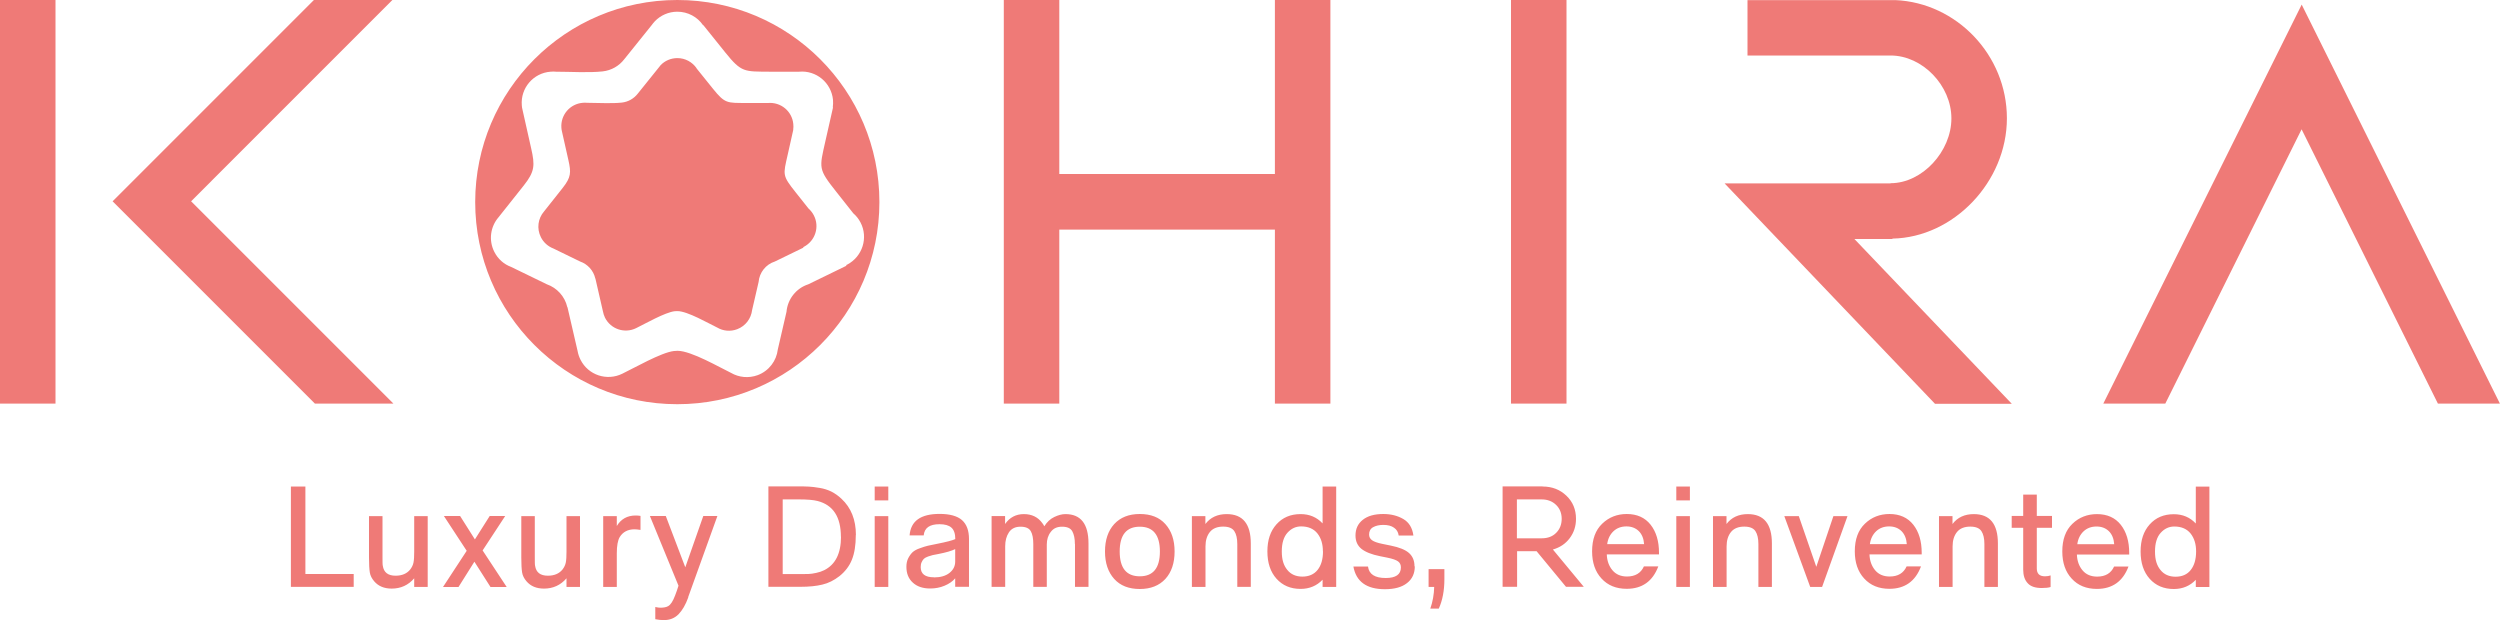
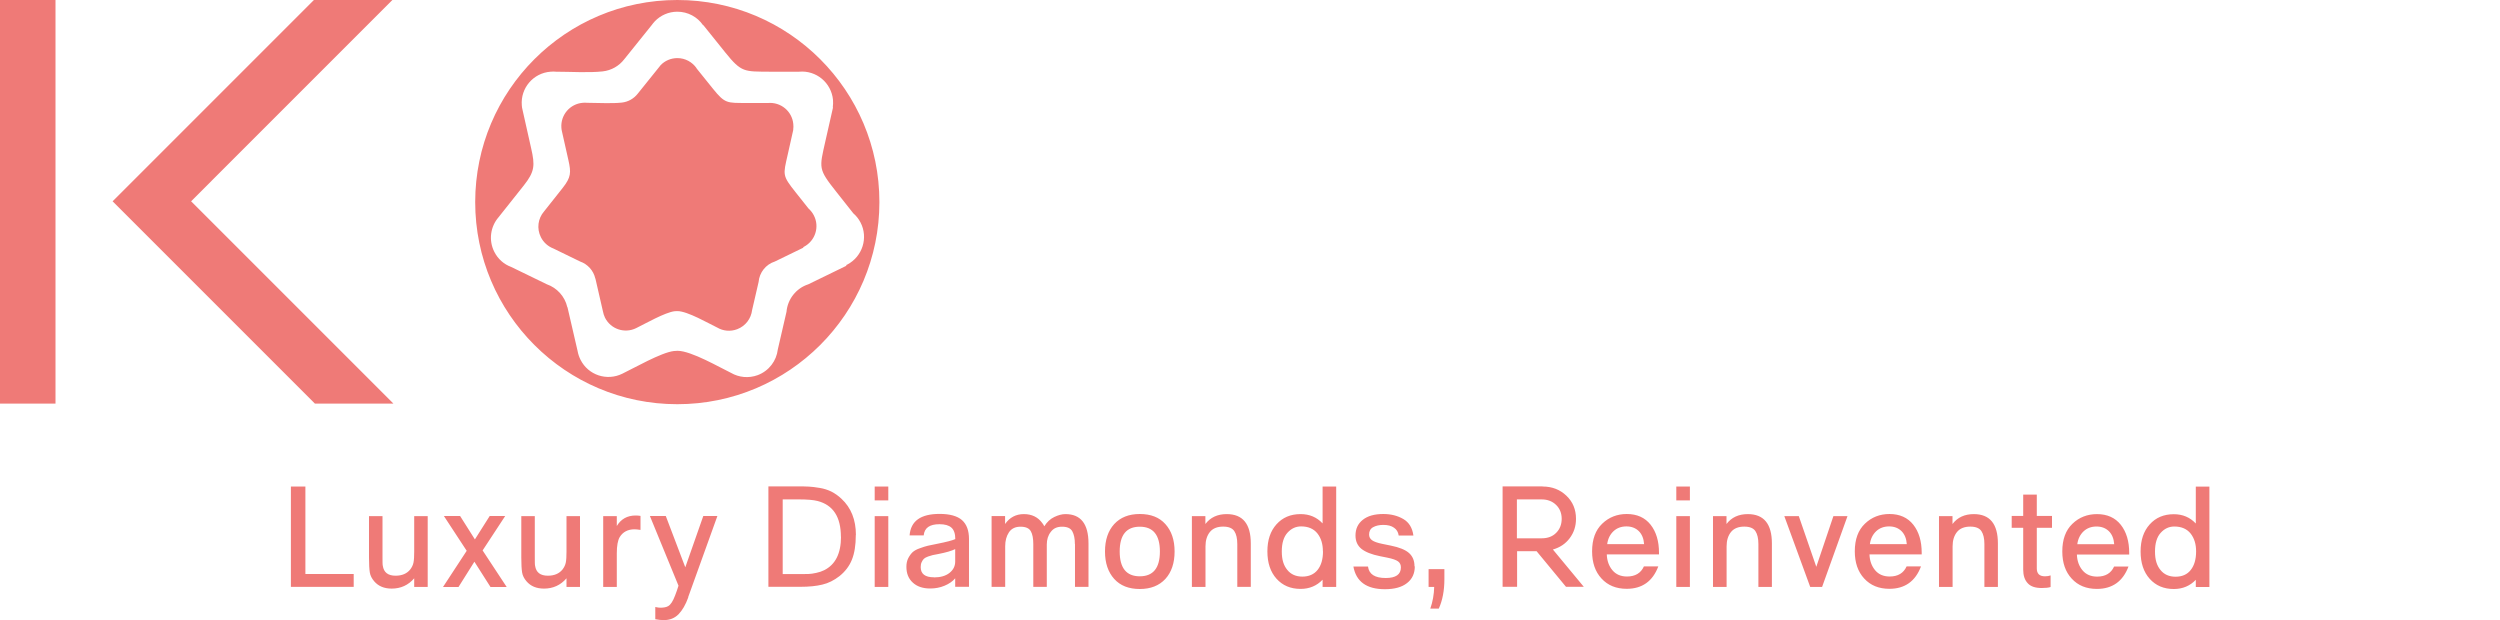
<svg xmlns="http://www.w3.org/2000/svg" id="Layer_1" viewBox="0 0 250 62.01">
  <path d="m0,40.36h5.55V0H0v40.36h0ZM39.24,0h-7.85L11.26,20.13l20.23,20.23h7.85l-20.23-20.23L39.24,0Z" style="fill:#ef7a77; fill-rule:evenodd;" />
-   <path d="m127.49,17.4h-21.56V0h-5.55v40.36h5.55v-17.4h21.56v17.4h5.55V0h-5.55v17.4h0Zm23.61,22.96h5.55V0h-5.55v40.36h0Zm38.14-16.48v-.02c6.12-.11,11.45-5.68,11.45-12.03s-5.06-11.56-11.16-11.82h-14.78v5.54h14.31c3.18,0,6.08,3,6.08,6.29s-2.9,6.48-6.08,6.48v.02h-16.6l21.04,22.04h7.68l-15.74-16.48h3.8ZM230.17.46l-19.84,39.9h6.2l13.63-27.43,13.63,27.43h6.2L230.17.46Z" style="fill:#ef7a77; fill-rule:evenodd;" />
  <path d="m67.73,0c11.16,0,20.21,9.05,20.21,20.21s-9.05,20.21-20.21,20.21-20.21-9.05-20.21-20.21S56.57,0,67.73,0h0Zm2.57,2.51c-.56-.81-1.5-1.34-2.57-1.34-.88,0-1.68.37-2.25.96h0s-.04.05-.04.05c-.1.1-.18.21-.27.33l-2.75,3.42h0c-.51.66-1.27,1.11-2.16,1.21-1.4.15-3.22.03-4.65.03-.18-.02-.37-.02-.56,0-1.72.13-3.01,1.64-2.87,3.36.01.15.03.3.07.44h0s.87,3.88.87,3.88c.38,1.68.37,2.3-.76,3.72l-2.51,3.16c-.8.93-1.01,2.28-.42,3.45.36.72.97,1.25,1.68,1.51l3.58,1.74c1,.35,1.79,1.2,2.04,2.28l.02.02,1.01,4.37c.05.29.15.59.29.87.77,1.54,2.64,2.16,4.18,1.4,1.12-.53,3.89-2.13,5.17-2.27.12-.01.24-.02.36-.02,1.36,0,4.22,1.67,5.35,2.21.78.45,1.75.56,2.67.22,1.13-.43,1.87-1.44,2-2.56l.87-3.77c.11-1.27.97-2.36,2.18-2.75l3.8-1.85v-.08s.06-.02.09-.04c1.53-.8,2.13-2.69,1.33-4.22-.19-.36-.43-.66-.72-.91l-1.7-2.15c-1.83-2.31-1.7-2.34-1.09-5.07l.76-3.36-.02-.02c.03-.24.04-.49.02-.75-.17-1.71-1.68-2.97-3.39-2.81h-2.93c-2.55-.02-2.83.09-4.44-1.91l-2.21-2.75h0Zm-.65,4.3c-.42-.6-1.12-1-1.91-1-.66,0-1.26.27-1.68.71h0s-.03.04-.03.04c-.07.08-.14.16-.2.25l-2.05,2.55h0c-.38.49-.95.83-1.61.9-1.04.11-2.4.02-3.47.02-.14-.01-.27-.02-.42,0-1.28.1-2.24,1.22-2.14,2.51,0,.11.03.22.05.33h0s.65,2.89.65,2.89c.28,1.25.27,1.71-.57,2.78l-1.87,2.36c-.6.69-.75,1.7-.31,2.57.27.54.73.93,1.25,1.13l2.67,1.3c.75.26,1.34.9,1.52,1.7h.01s.75,3.27.75,3.27c.04.22.11.44.21.65.58,1.15,1.97,1.61,3.12,1.04.83-.4,2.9-1.59,3.86-1.69.09,0,.18-.01.26-.01,1.01,0,3.15,1.25,3.99,1.65.58.34,1.31.42,1.99.16.84-.32,1.39-1.07,1.49-1.91l.65-2.81c.08-.95.72-1.76,1.63-2.05l2.84-1.38v-.06s.05-.02.06-.03c1.14-.6,1.59-2,.99-3.15-.14-.27-.32-.49-.53-.68l-1.27-1.6c-1.37-1.72-1.27-1.74-.81-3.78l.56-2.5h-.01c.03-.19.03-.38.01-.57-.12-1.28-1.25-2.21-2.53-2.1h-2.19c-1.9-.01-2.11.07-3.31-1.42l-1.65-2.05Z" style="fill:#ef7a77; fill-rule:evenodd;" />
  <path d="m35.37,57.4v1.29h-6.28v-10.04h1.45v8.75h4.83Zm6.05.43c-.59.69-1.35,1.03-2.25,1.03-.75,0-1.33-.24-1.75-.73-.24-.28-.39-.57-.44-.89-.05-.32-.08-.81-.08-1.49v-4.14h1.35v4.04c0,.51,0,.82.03.93.1.66.52.99,1.28.99.64,0,1.13-.21,1.46-.62.17-.22.28-.45.33-.7.05-.25.07-.61.07-1.09v-3.55h1.35v7.08h-1.35v-.86h0Zm6.84-2.79l2.41,3.66h-1.62l-1.61-2.53-1.59,2.53h-1.55l2.37-3.62-2.28-3.48h1.62l1.48,2.34,1.48-2.34h1.55l-2.25,3.43h0Zm8.39,2.79c-.59.69-1.35,1.03-2.25,1.03-.75,0-1.33-.24-1.75-.73-.24-.28-.39-.57-.44-.89-.05-.32-.08-.81-.08-1.49v-4.14h1.35v4.04c0,.51,0,.82.03.93.1.66.52.99,1.28.99.64,0,1.13-.21,1.46-.62.17-.22.28-.45.33-.7.05-.25.07-.61.07-1.09v-3.55h1.35v7.08h-1.35v-.86h0Zm7.4-4.84c-.27-.04-.46-.06-.59-.06-.67,0-1.17.26-1.49.78-.19.33-.29.86-.29,1.61v3.37h-1.36v-7.08h1.36v.99c.42-.7,1.05-1.05,1.88-1.05.15,0,.32.01.49.04v1.39h0Zm4.78,6.74c-.27.75-.6,1.31-.98,1.7-.39.39-.87.58-1.46.58-.29,0-.57-.03-.86-.09v-1.22c.22.05.39.07.5.07.34,0,.61-.05.79-.16.25-.14.48-.5.69-1.06,0,0,.07-.17.18-.49.11-.32.16-.48.16-.49l-2.86-6.97h1.59l1.95,5.13,1.8-5.13h1.41l-2.92,8.11h0Zm16.75-6.22c0,1-.13,1.82-.39,2.46-.26.65-.68,1.19-1.24,1.64-.54.42-1.11.71-1.72.85-.61.15-1.34.22-2.17.22h-3.22v-10.04h2.84c.52,0,.92,0,1.2.02.28.01.64.06,1.08.13.44.07.83.2,1.18.37.35.18.68.41,1,.71.97.9,1.45,2.11,1.45,3.62h0Zm-1.49.17c0-1.99-.78-3.18-2.33-3.58-.42-.11-1.05-.16-1.9-.16h-1.59v7.47h1.64c.39,0,.7,0,.93-.01.22,0,.48-.05.78-.11.29-.06.56-.15.8-.27,1.12-.56,1.68-1.67,1.68-3.35h0Zm4.74-5.03v1.39h-1.36v-1.39h1.36Zm0,2.96v7.08h-1.36v-7.08h1.36Zm5.13-.22c1.02,0,1.77.21,2.24.62.47.42.7,1.05.7,1.89v4.78h-1.38v-.85c-.26.31-.61.55-1.06.74-.45.19-.93.28-1.44.28-.74,0-1.32-.2-1.74-.59-.43-.39-.64-.92-.64-1.58,0-.33.06-.62.19-.87.13-.25.28-.45.44-.6.16-.14.4-.28.73-.39.32-.12.59-.2.8-.25.21-.05.52-.11.92-.19.92-.18,1.52-.34,1.81-.47h0c0-.54-.13-.92-.39-1.15-.26-.23-.66-.34-1.19-.34-.99,0-1.51.37-1.58,1.12h-1.41c.11-1.44,1.11-2.15,3-2.15h0Zm-.56,6.35c.65,0,1.17-.15,1.55-.45.38-.3.57-.68.57-1.13v-1.25c-.36.18-.92.34-1.68.49-.26.05-.45.09-.57.11-.12.03-.27.08-.46.14-.19.07-.32.14-.41.22-.09.08-.16.19-.23.34-.07.14-.1.31-.1.5,0,.68.44,1.02,1.32,1.02h0Zm14.09-3.33c0-.55-.09-.97-.26-1.28-.17-.31-.51-.46-1.02-.46s-.87.17-1.13.52c-.27.34-.4.77-.4,1.26v4.24h-1.35v-4.28c0-.56-.08-1-.25-1.29-.17-.3-.51-.45-1.03-.45s-.91.19-1.16.57c-.25.38-.37.84-.37,1.39v4.06h-1.36v-7.08h1.35v.79c.46-.66,1.09-.99,1.88-.99s1.41.3,1.84.9c.07.08.13.18.2.32.27-.43.6-.74,1-.93.4-.19.77-.29,1.11-.29,1.54,0,2.31.98,2.31,2.94v4.34h-1.35v-4.28h0Zm9.05,3.48c.61-.67.92-1.59.92-2.74s-.31-2.06-.92-2.74c-.61-.68-1.46-1.01-2.56-1.01s-1.94.34-2.56,1.01c-.61.67-.92,1.59-.92,2.74s.31,2.06.92,2.74c.61.68,1.47,1.01,2.56,1.01s1.94-.34,2.56-1.01h0Zm-2.56-5.22c1.34,0,2.01.83,2.01,2.48s-.67,2.48-2.01,2.48-2.01-.83-2.01-2.48.67-2.48,2.01-2.48h0Zm9.75,1.74c0-.56-.1-1-.3-1.3-.2-.3-.57-.45-1.11-.45-.59,0-1.04.18-1.33.54-.29.36-.44.84-.44,1.43v4.06h-1.36v-7.08h1.35v.79c.5-.66,1.21-.99,2.13-.99,1.61,0,2.41.98,2.41,2.94v4.34h-1.35v-4.28h0Zm8.53,3.56c-.58.61-1.32.92-2.2.92-1,0-1.8-.34-2.41-1.02-.61-.68-.91-1.59-.91-2.73s.3-2.03.91-2.71c.61-.68,1.41-1.02,2.41-1.02.89,0,1.62.31,2.2.93v-3.69h1.36v10.04h-1.36v-.72h0Zm.03-2.84c0-.73-.18-1.32-.55-1.79-.37-.46-.91-.7-1.63-.7-.53,0-.98.21-1.36.63-.38.42-.57,1.04-.57,1.87s.18,1.4.55,1.85c.36.45.87.67,1.51.67s1.16-.22,1.52-.67c.36-.45.54-1.07.54-1.86h0Zm9.19,1.51c0,.71-.26,1.27-.78,1.67-.52.41-1.25.61-2.21.61-1.83,0-2.88-.76-3.15-2.27h1.46c.1.77.68,1.15,1.77,1.15,1.01,0,1.52-.35,1.52-1.06,0-.26-.09-.46-.28-.6-.19-.14-.55-.27-1.1-.38l-.7-.14c-.85-.17-1.47-.42-1.87-.74-.39-.32-.59-.76-.59-1.33,0-.66.24-1.18.73-1.57.49-.39,1.17-.58,2.05-.58.77,0,1.43.17,2,.5.57.33.91.89,1.01,1.65h-1.47c-.05-.34-.2-.6-.47-.78-.26-.19-.62-.28-1.07-.28-.41,0-.75.08-1.02.23-.27.15-.4.4-.4.73,0,.24.1.43.29.57.19.14.54.27,1.05.37l.83.17c.85.17,1.46.42,1.82.74.36.32.55.76.55,1.33h0Zm2.96,1.26c0,1.16-.19,2.14-.56,2.96h-.85c.24-.68.37-1.4.39-2.17h-.56v-1.78h1.58v.99h0Zm9.81-9.25c.96,0,1.75.31,2.39.92.64.61.96,1.38.96,2.31,0,.74-.21,1.38-.63,1.94-.42.56-.98.93-1.68,1.13l3.09,3.73h-1.78l-2.94-3.56h-1.95v3.56h-1.45v-10.04h4.01Zm1.92,3.23c0-.56-.19-1.03-.56-1.39-.37-.36-.85-.55-1.44-.55h-2.48v3.89h2.48c.6,0,1.09-.18,1.45-.55.36-.36.55-.83.55-1.41h0Zm4.51,3.56c.02.63.21,1.16.56,1.58.35.42.84.63,1.46.63.82,0,1.39-.34,1.69-1.01h1.44c-.56,1.49-1.62,2.24-3.16,2.24-1.05,0-1.89-.34-2.52-1.03-.63-.68-.94-1.59-.94-2.72,0-1.2.34-2.12,1.01-2.76.67-.65,1.5-.97,2.46-.97,1.02,0,1.82.36,2.38,1.07.56.71.84,1.65.84,2.81v.16h-5.23Zm3.73-1.03c-.04-.56-.22-.99-.53-1.3-.32-.31-.73-.47-1.24-.47s-.95.16-1.29.48c-.34.32-.56.75-.63,1.29h3.69Zm4.58-5.76v1.39h-1.36v-1.39h1.36Zm0,2.96v7.08h-1.36v-7.08h1.36Zm6.85,2.8c0-.56-.1-1-.3-1.3-.2-.3-.57-.45-1.11-.45-.59,0-1.04.18-1.33.54-.29.36-.44.84-.44,1.43v4.06h-1.36v-7.08h1.35v.79c.5-.66,1.21-.99,2.13-.99,1.61,0,2.41.98,2.41,2.94v4.34h-1.35v-4.28h0Zm4.04-2.8l1.75,5.07,1.71-5.07h1.41l-2.54,7.08h-1.19l-2.59-7.08h1.45Zm7.07,3.83c.02.63.21,1.16.56,1.58.35.42.84.63,1.46.63.82,0,1.39-.34,1.69-1.01h1.44c-.56,1.49-1.62,2.24-3.16,2.24-1.05,0-1.89-.34-2.52-1.03-.63-.68-.94-1.59-.94-2.72,0-1.2.34-2.12,1.01-2.76.67-.65,1.5-.97,2.46-.97,1.02,0,1.82.36,2.38,1.07.56.71.84,1.65.84,2.81v.16h-5.23Zm3.73-1.03c-.04-.56-.22-.99-.53-1.3-.32-.31-.73-.47-1.24-.47s-.95.16-1.29.48c-.34.32-.56.75-.63,1.29h3.69Zm7.76,0c0-.56-.1-1-.3-1.3-.2-.3-.57-.45-1.11-.45-.59,0-1.04.18-1.33.54-.29.36-.44.84-.44,1.43v4.06h-1.36v-7.08h1.35v.79c.5-.66,1.21-.99,2.13-.99,1.61,0,2.41.98,2.41,2.94v4.34h-1.35v-4.28h0Zm5.24,2.43c0,.53.27.79.82.79.21,0,.4-.03.56-.09v1.16c-.21.07-.51.1-.89.1-.63,0-1.09-.15-1.38-.46-.32-.33-.47-.79-.47-1.38v-4.18h-1.15v-1.19h1.15v-2.13h1.36v2.13h1.52v1.19h-1.52v4.05h0Zm4.01-1.39c.02.63.21,1.16.56,1.58.35.42.84.63,1.47.63.82,0,1.39-.34,1.69-1.01h1.44c-.56,1.49-1.62,2.24-3.16,2.24-1.05,0-1.89-.34-2.52-1.03-.63-.68-.94-1.59-.94-2.72,0-1.2.34-2.12,1.01-2.76.67-.65,1.5-.97,2.46-.97,1.02,0,1.82.36,2.38,1.07.56.71.84,1.65.84,2.81v.16h-5.23Zm3.73-1.03c-.04-.56-.22-.99-.53-1.3-.32-.31-.73-.47-1.24-.47s-.95.16-1.29.48c-.34.32-.56.75-.63,1.29h3.69Zm8.16,3.56c-.58.61-1.32.92-2.2.92-1,0-1.8-.34-2.41-1.02-.61-.68-.91-1.59-.91-2.73s.3-2.03.91-2.71c.61-.68,1.41-1.02,2.41-1.02.89,0,1.62.31,2.2.93v-3.69h1.36v10.04h-1.36v-.72h0Zm.03-2.84c0-.73-.18-1.32-.55-1.79-.37-.46-.91-.7-1.63-.7-.53,0-.98.21-1.36.63-.38.42-.57,1.04-.57,1.87s.18,1.4.55,1.85c.36.45.87.67,1.51.67s1.16-.22,1.51-.67c.36-.45.54-1.07.54-1.86Z" style="fill:#ef7a77; fill-rule:evenodd;" />
</svg>